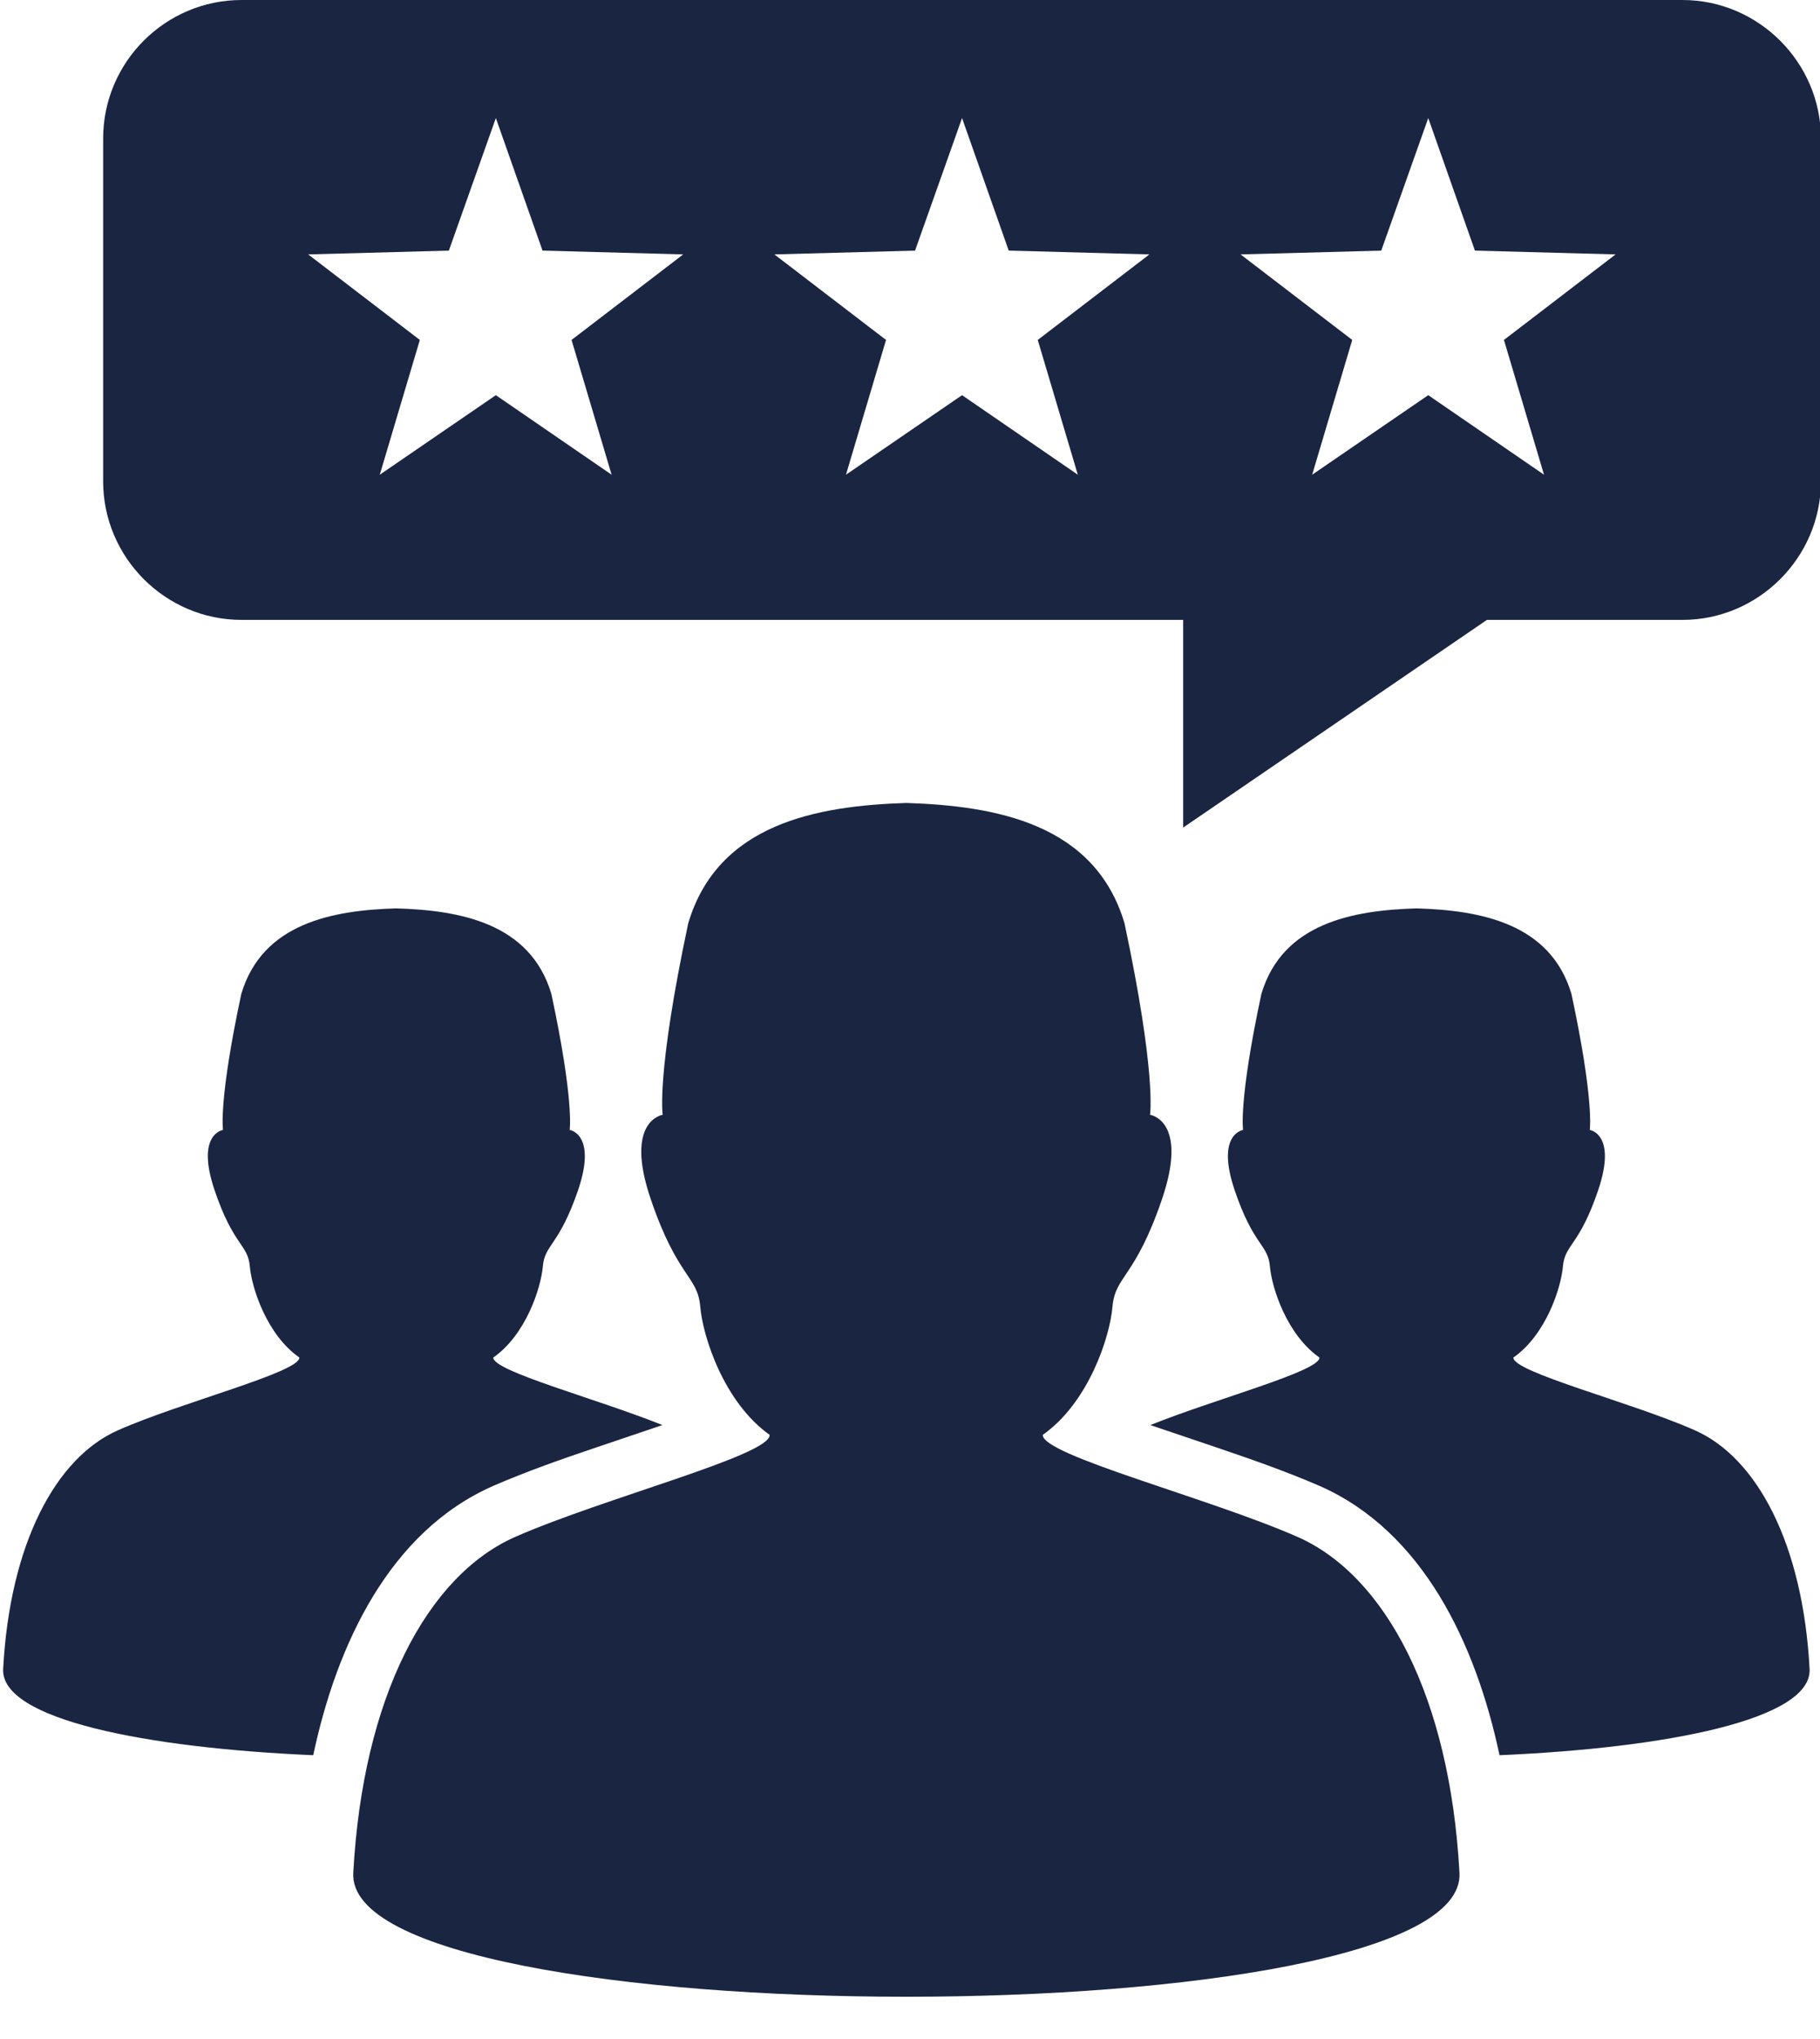
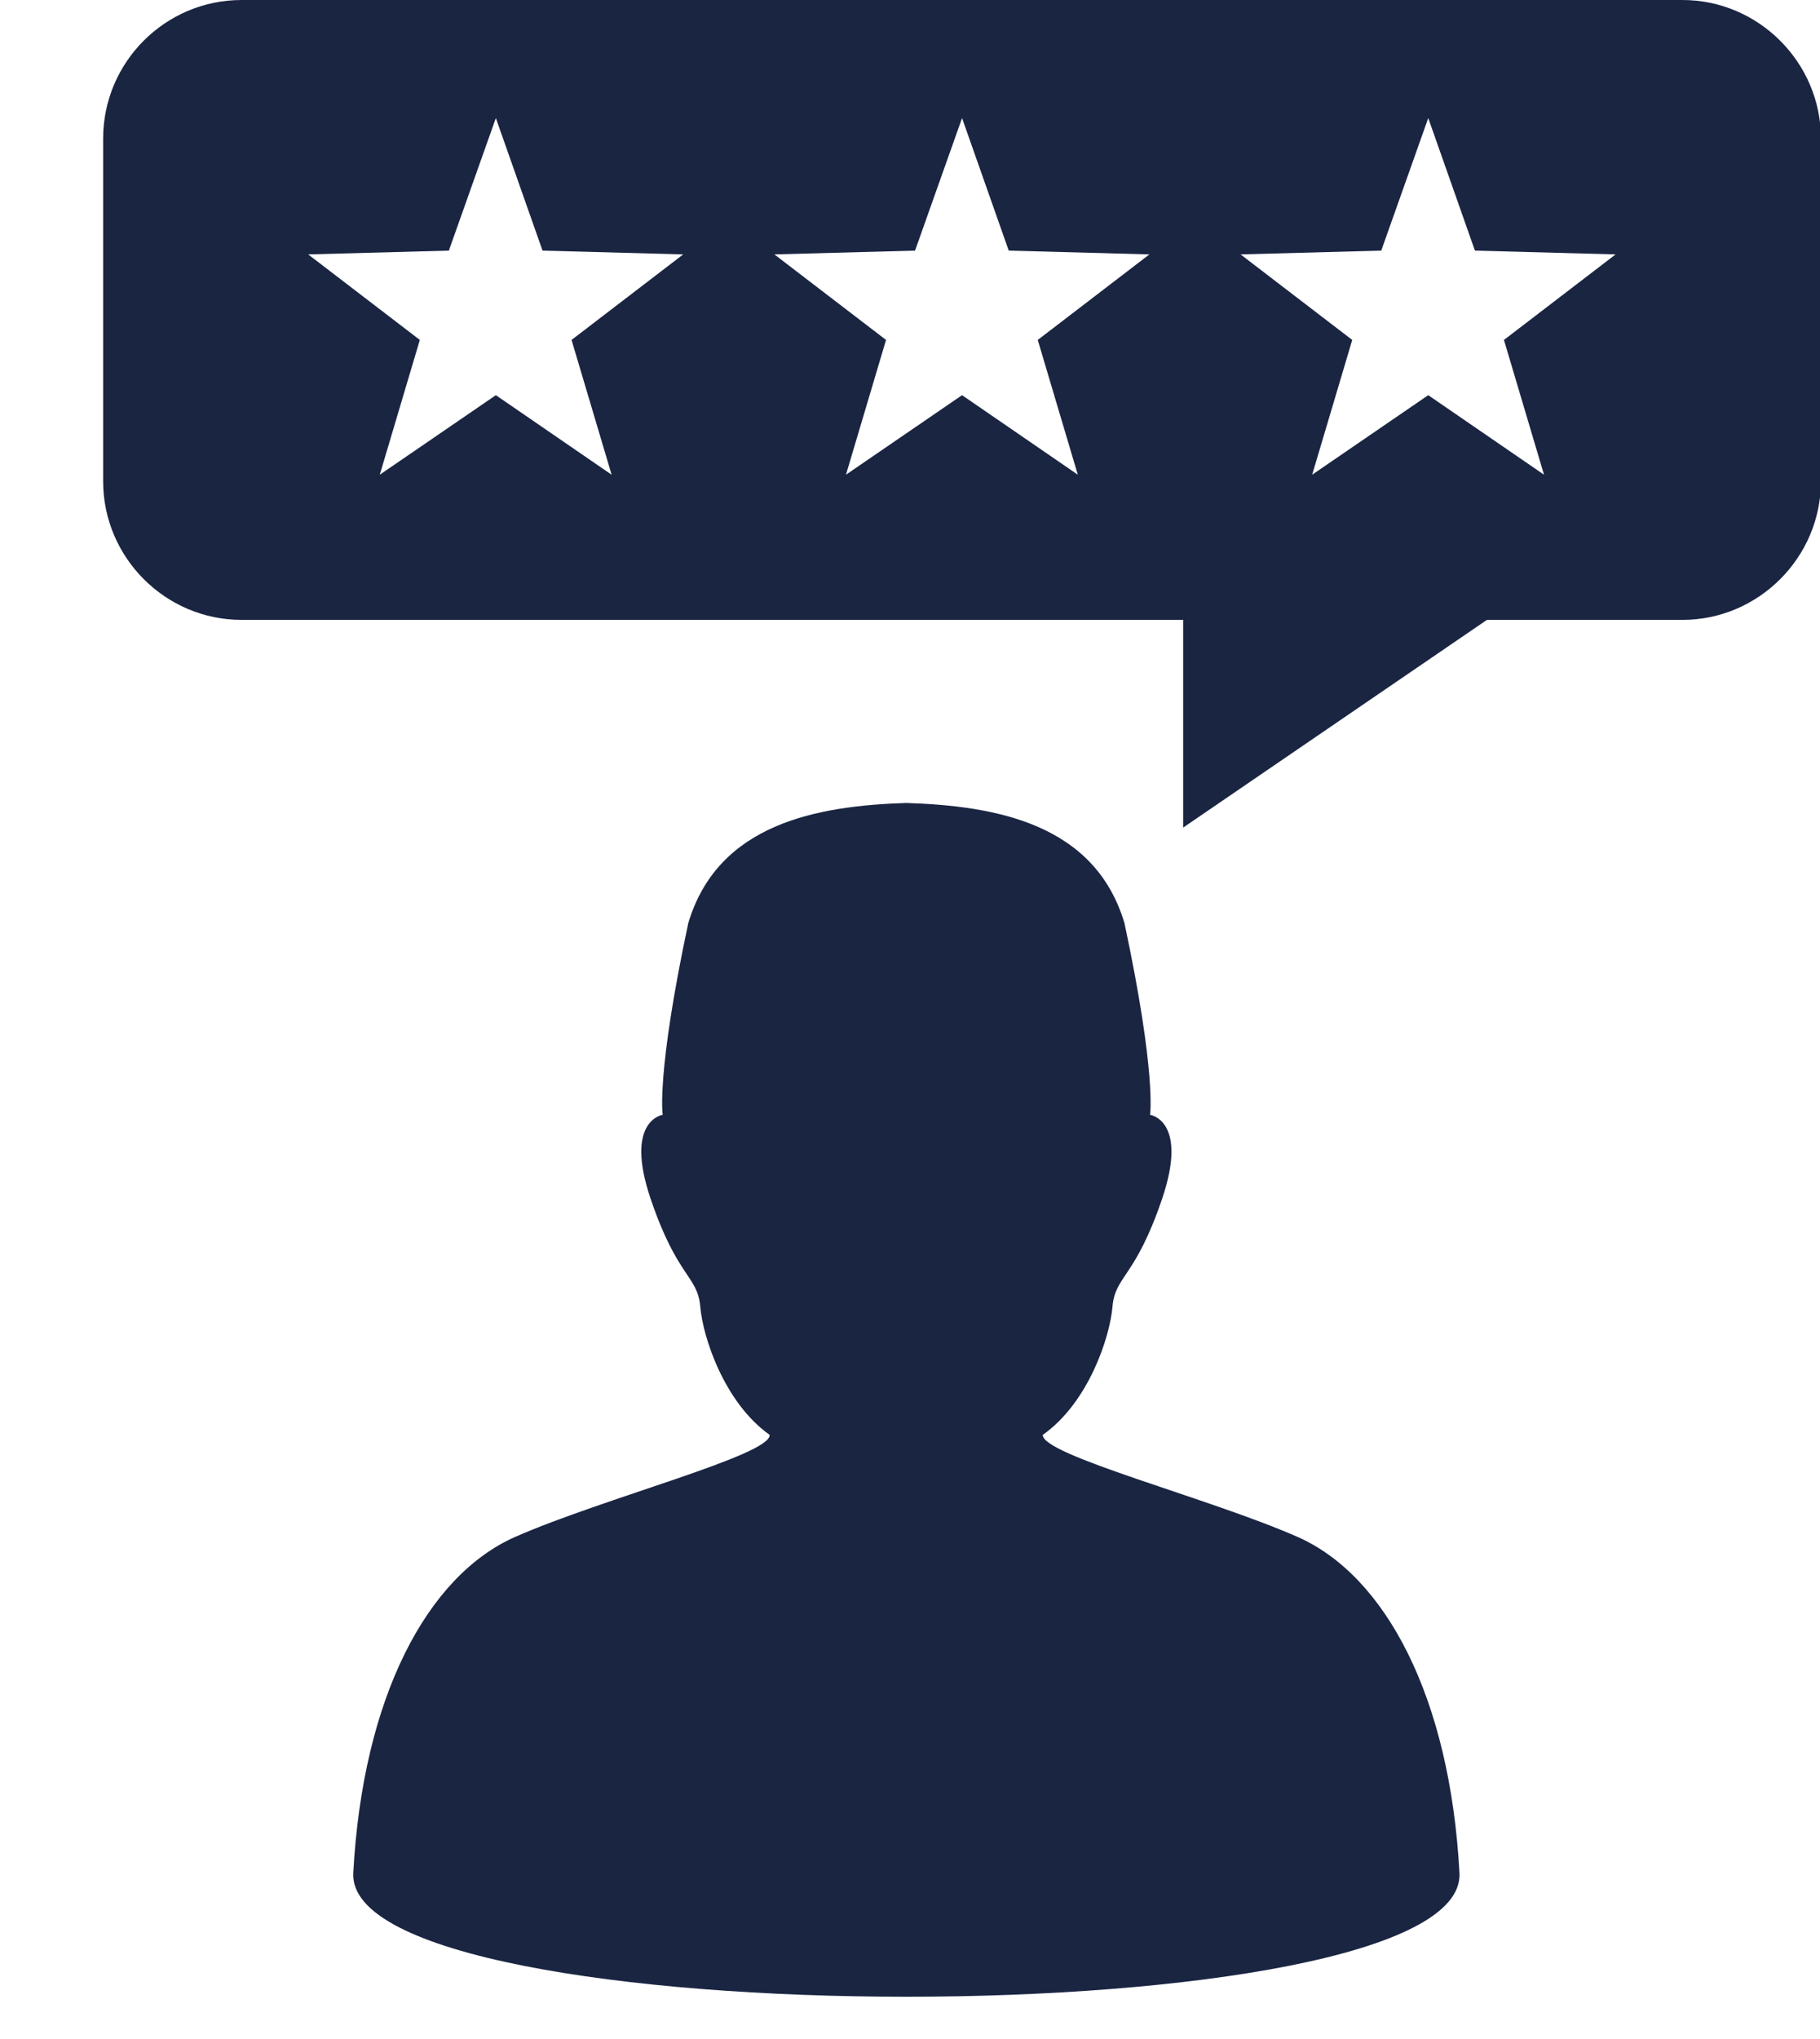
<svg xmlns="http://www.w3.org/2000/svg" clip-rule="evenodd" fill="#000000" fill-rule="evenodd" height="64.6" image-rendering="optimizeQuality" preserveAspectRatio="xMidYMid meet" shape-rendering="geometricPrecision" text-rendering="geometricPrecision" version="1" viewBox="-0.1 0.0 57.7 64.6" width="57.7" zoomAndPan="magnify">
  <g>
    <g fill="#1a2542">
      <g>
        <g id="change1_1">
-           <path d="M7.55 31.49c-0.73,3.41 -0.58,4.31 -0.58,4.31 0,0 -0.87,0.12 -0.27,1.9 0.6,1.78 1.06,1.72 1.12,2.42 0.06,0.69 0.54,2.17 1.57,2.89 0.03,0.46 -3.75,1.42 -5.74,2.3 -1.99,0.87 -3.44,3.62 -3.65,7.57 -0.08,1.6 4.54,2.5 9.83,2.73 0.75,-3.53 2.43,-7.09 5.7,-8.53 1.06,-0.46 2.17,-0.85 3.27,-1.22 0.7,-0.24 1.4,-0.47 2.1,-0.71 -2.06,-0.83 -5.39,-1.71 -5.36,-2.14 1.03,-0.72 1.51,-2.2 1.57,-2.89 0.06,-0.7 0.51,-0.64 1.12,-2.42 0.6,-1.78 -0.27,-1.9 -0.27,-1.9 0,0 0.15,-0.9 -0.58,-4.31 -0.67,-2.25 -2.91,-2.65 -4.92,-2.71 -2,0.06 -4.24,0.46 -4.91,2.71z" />
-           <path d="M39.89 31.49c-0.73,3.41 -0.58,4.31 -0.58,4.31 0,0 -0.87,0.12 -0.27,1.9 0.6,1.78 1.06,1.72 1.12,2.42 0.06,0.69 0.54,2.17 1.57,2.89 0.03,0.43 -3.3,1.31 -5.36,2.14 0.7,0.24 1.4,0.47 2.1,0.71 1.09,0.37 2.21,0.76 3.27,1.22 3.27,1.44 4.95,5 5.7,8.53 5.29,-0.23 9.91,-1.13 9.83,-2.73 -0.21,-3.95 -1.66,-6.7 -3.65,-7.57 -1.99,-0.88 -5.77,-1.84 -5.74,-2.3 1.03,-0.72 1.51,-2.2 1.57,-2.89 0.06,-0.7 0.52,-0.64 1.12,-2.42 0.6,-1.78 -0.27,-1.9 -0.27,-1.9 0,0 0.15,-0.9 -0.58,-4.31 -0.67,-2.25 -2.91,-2.65 -4.91,-2.71 -2.01,0.06 -4.25,0.46 -4.92,2.71z" />
-         </g>
+           </g>
        <g id="change1_3">
          <path d="M21.72 29.25c-1.02,4.79 -0.81,6.07 -0.81,6.07 0,0 -1.23,0.17 -0.38,2.67 0.85,2.5 1.48,2.42 1.57,3.4 0.08,0.97 0.76,3.05 2.2,4.07 0.05,0.64 -5.26,2 -8.06,3.23 -2.8,1.23 -4.84,5.09 -5.14,10.65 -0.28,5.23 35.35,5.23 35.07,0 -0.3,-5.56 -2.34,-9.42 -5.14,-10.65 -2.8,-1.23 -8.11,-2.59 -8.07,-3.23 1.45,-1.02 2.13,-3.1 2.21,-4.07 0.09,-0.98 0.72,-0.9 1.57,-3.4 0.85,-2.5 -0.38,-2.67 -0.38,-2.67 0,0 0.21,-1.28 -0.81,-6.07 -0.94,-3.16 -4.09,-3.72 -6.92,-3.81 -2.82,0.09 -5.97,0.65 -6.91,3.81z" />
        </g>
      </g>
      <g id="change1_2">
        <path d="M7.56 0l45.68 0c2.41,0 4.39,1.98 4.39,4.39l0 10.86c0,2.41 -1.98,4.39 -4.39,4.39l-6.2 0 -9.63 6.58 0 -6.58 -29.85 0c-2.42,0 -4.39,-1.98 -4.39,-4.39l0 -10.86c0,-2.42 1.97,-4.39 4.39,-4.39zm8.06 3.74l1.48 4.2 4.46 0.12 -3.54 2.71 1.27 4.27 -3.67 -2.52 -3.68 2.52 1.27 -4.27 -3.54 -2.71 4.46 -0.12 1.49 -4.2zm14.78 0l1.48 4.2 4.46 0.12 -3.54 2.71 1.27 4.27 -3.67 -2.52 -3.68 2.52 1.27 -4.27 -3.54 -2.71 4.46 -0.12 1.49 -4.2zm14.78 0l1.48 4.2 4.46 0.12 -3.54 2.71 1.27 4.27 -3.67 -2.52 -3.68 2.52 1.27 -4.27 -3.54 -2.71 4.46 -0.12 1.49 -4.2z" />
      </g>
    </g>
  </g>
</svg>